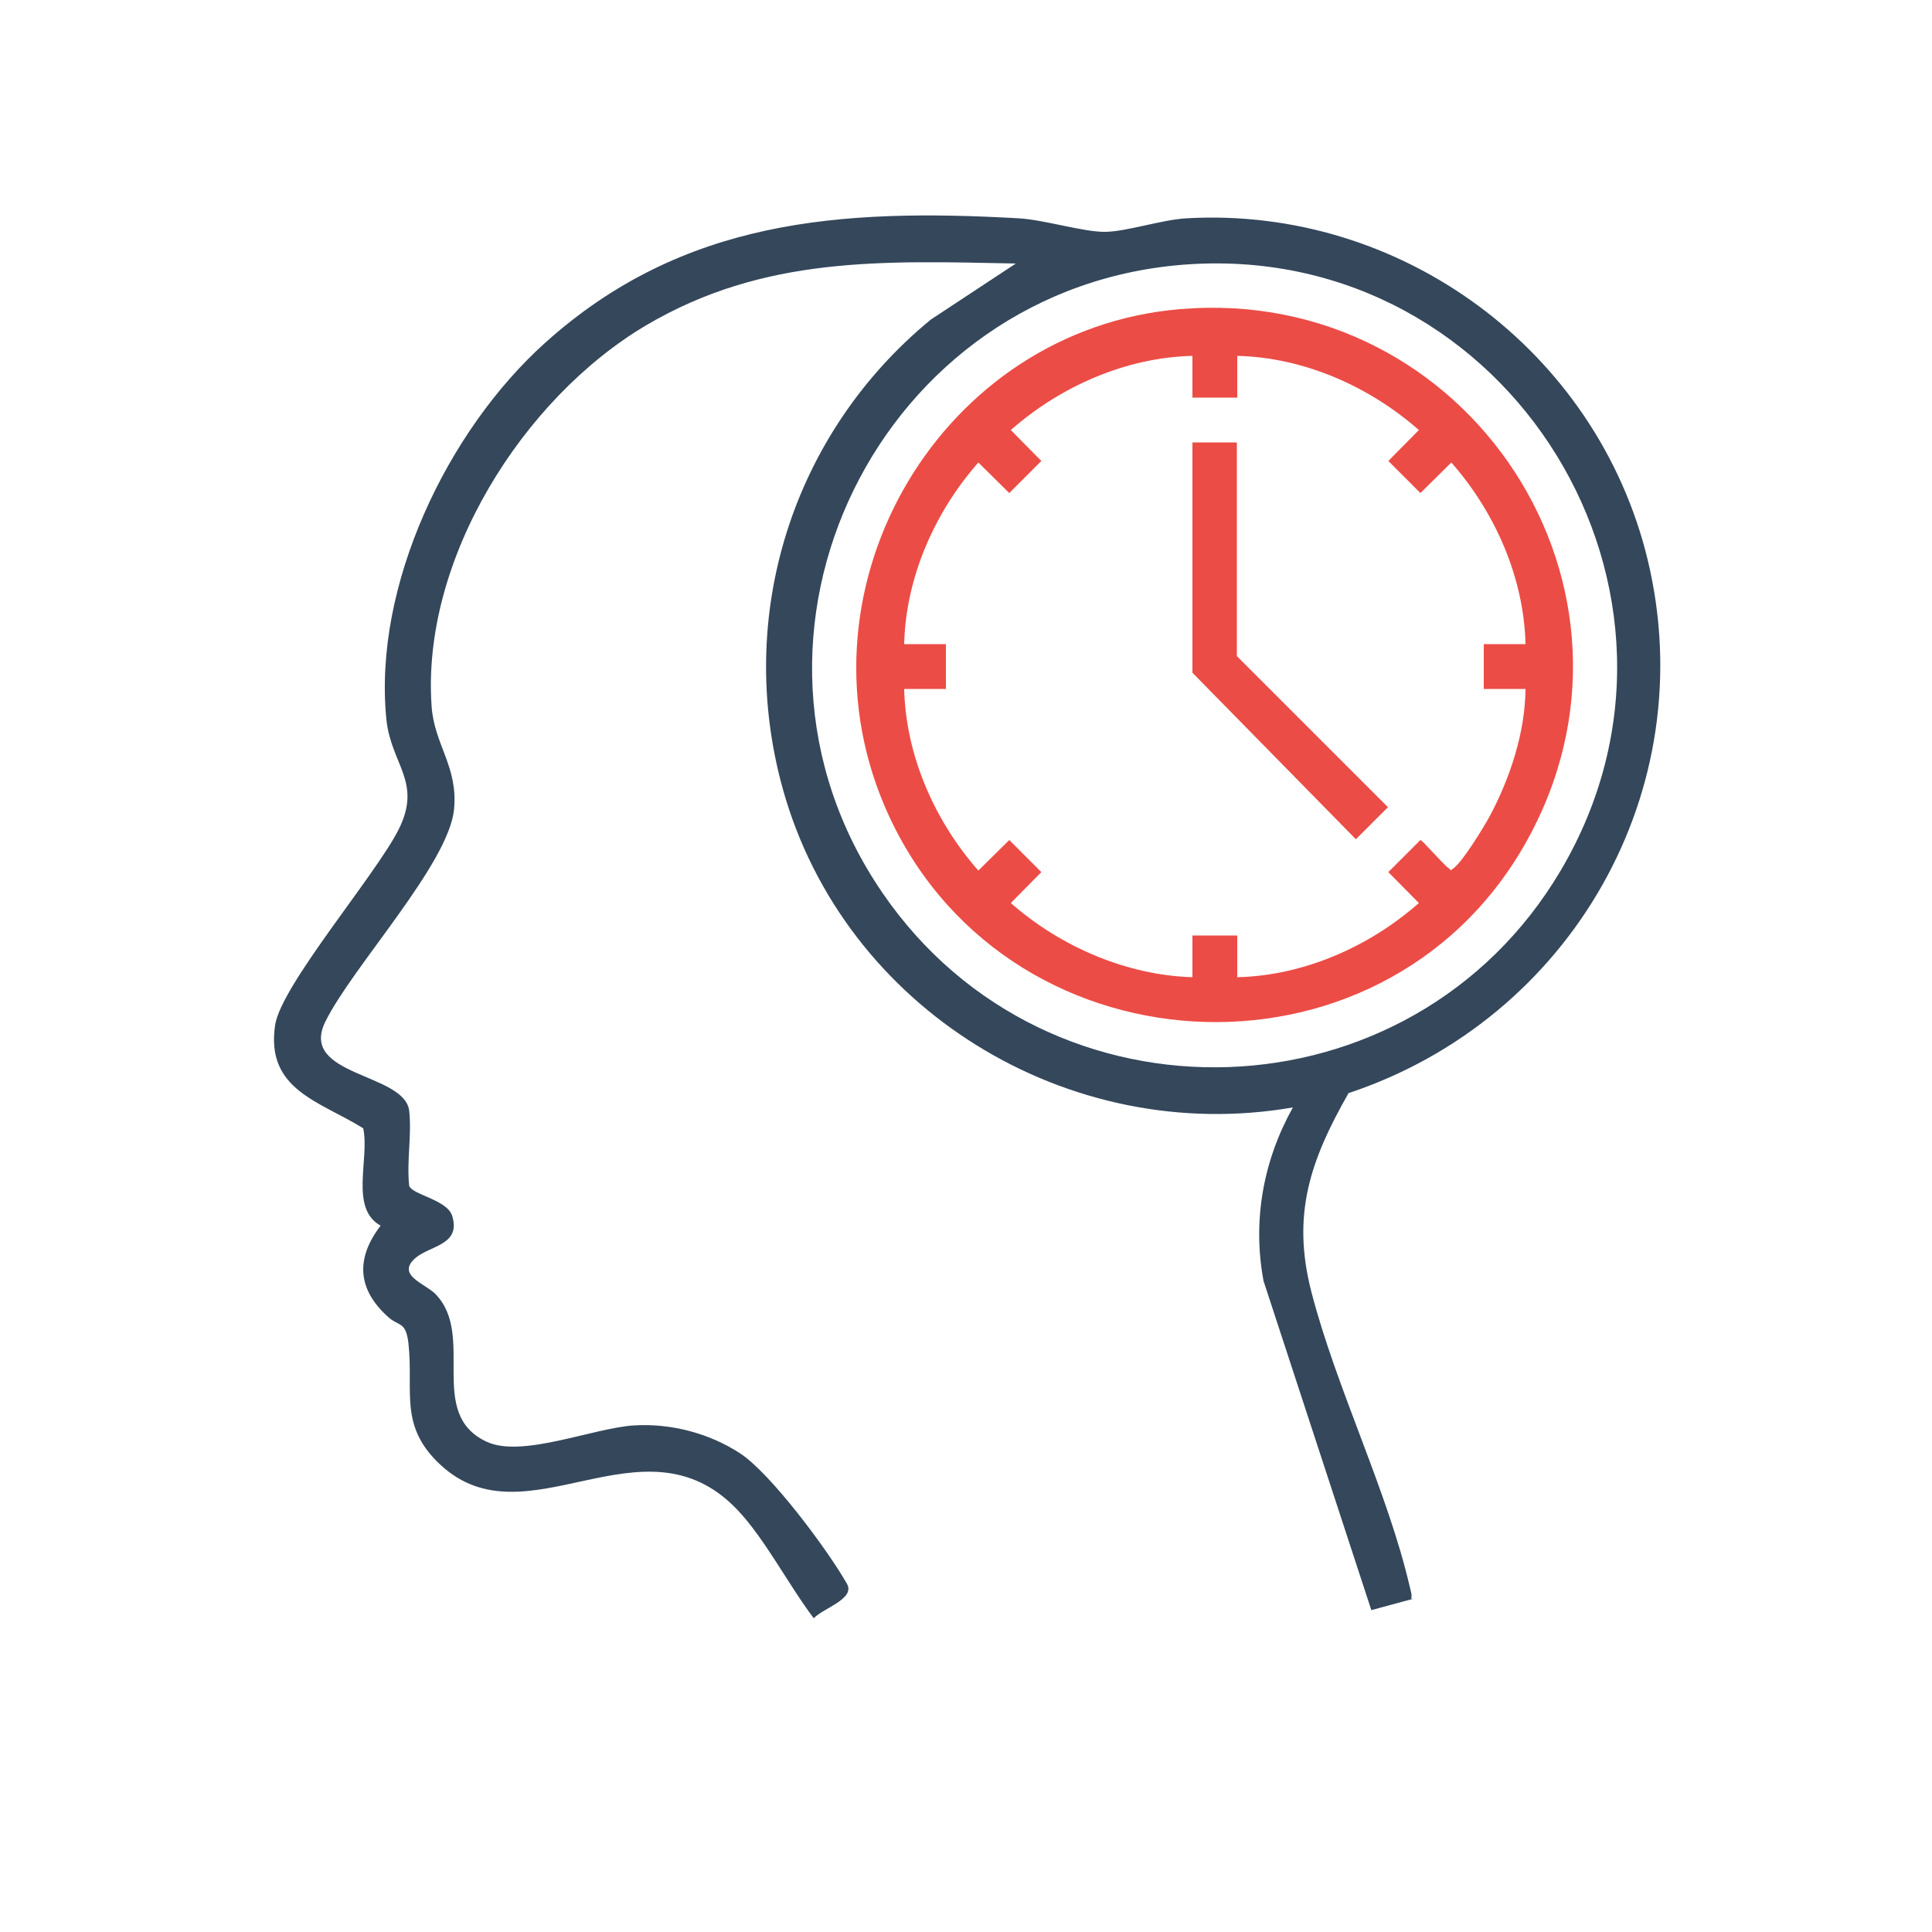
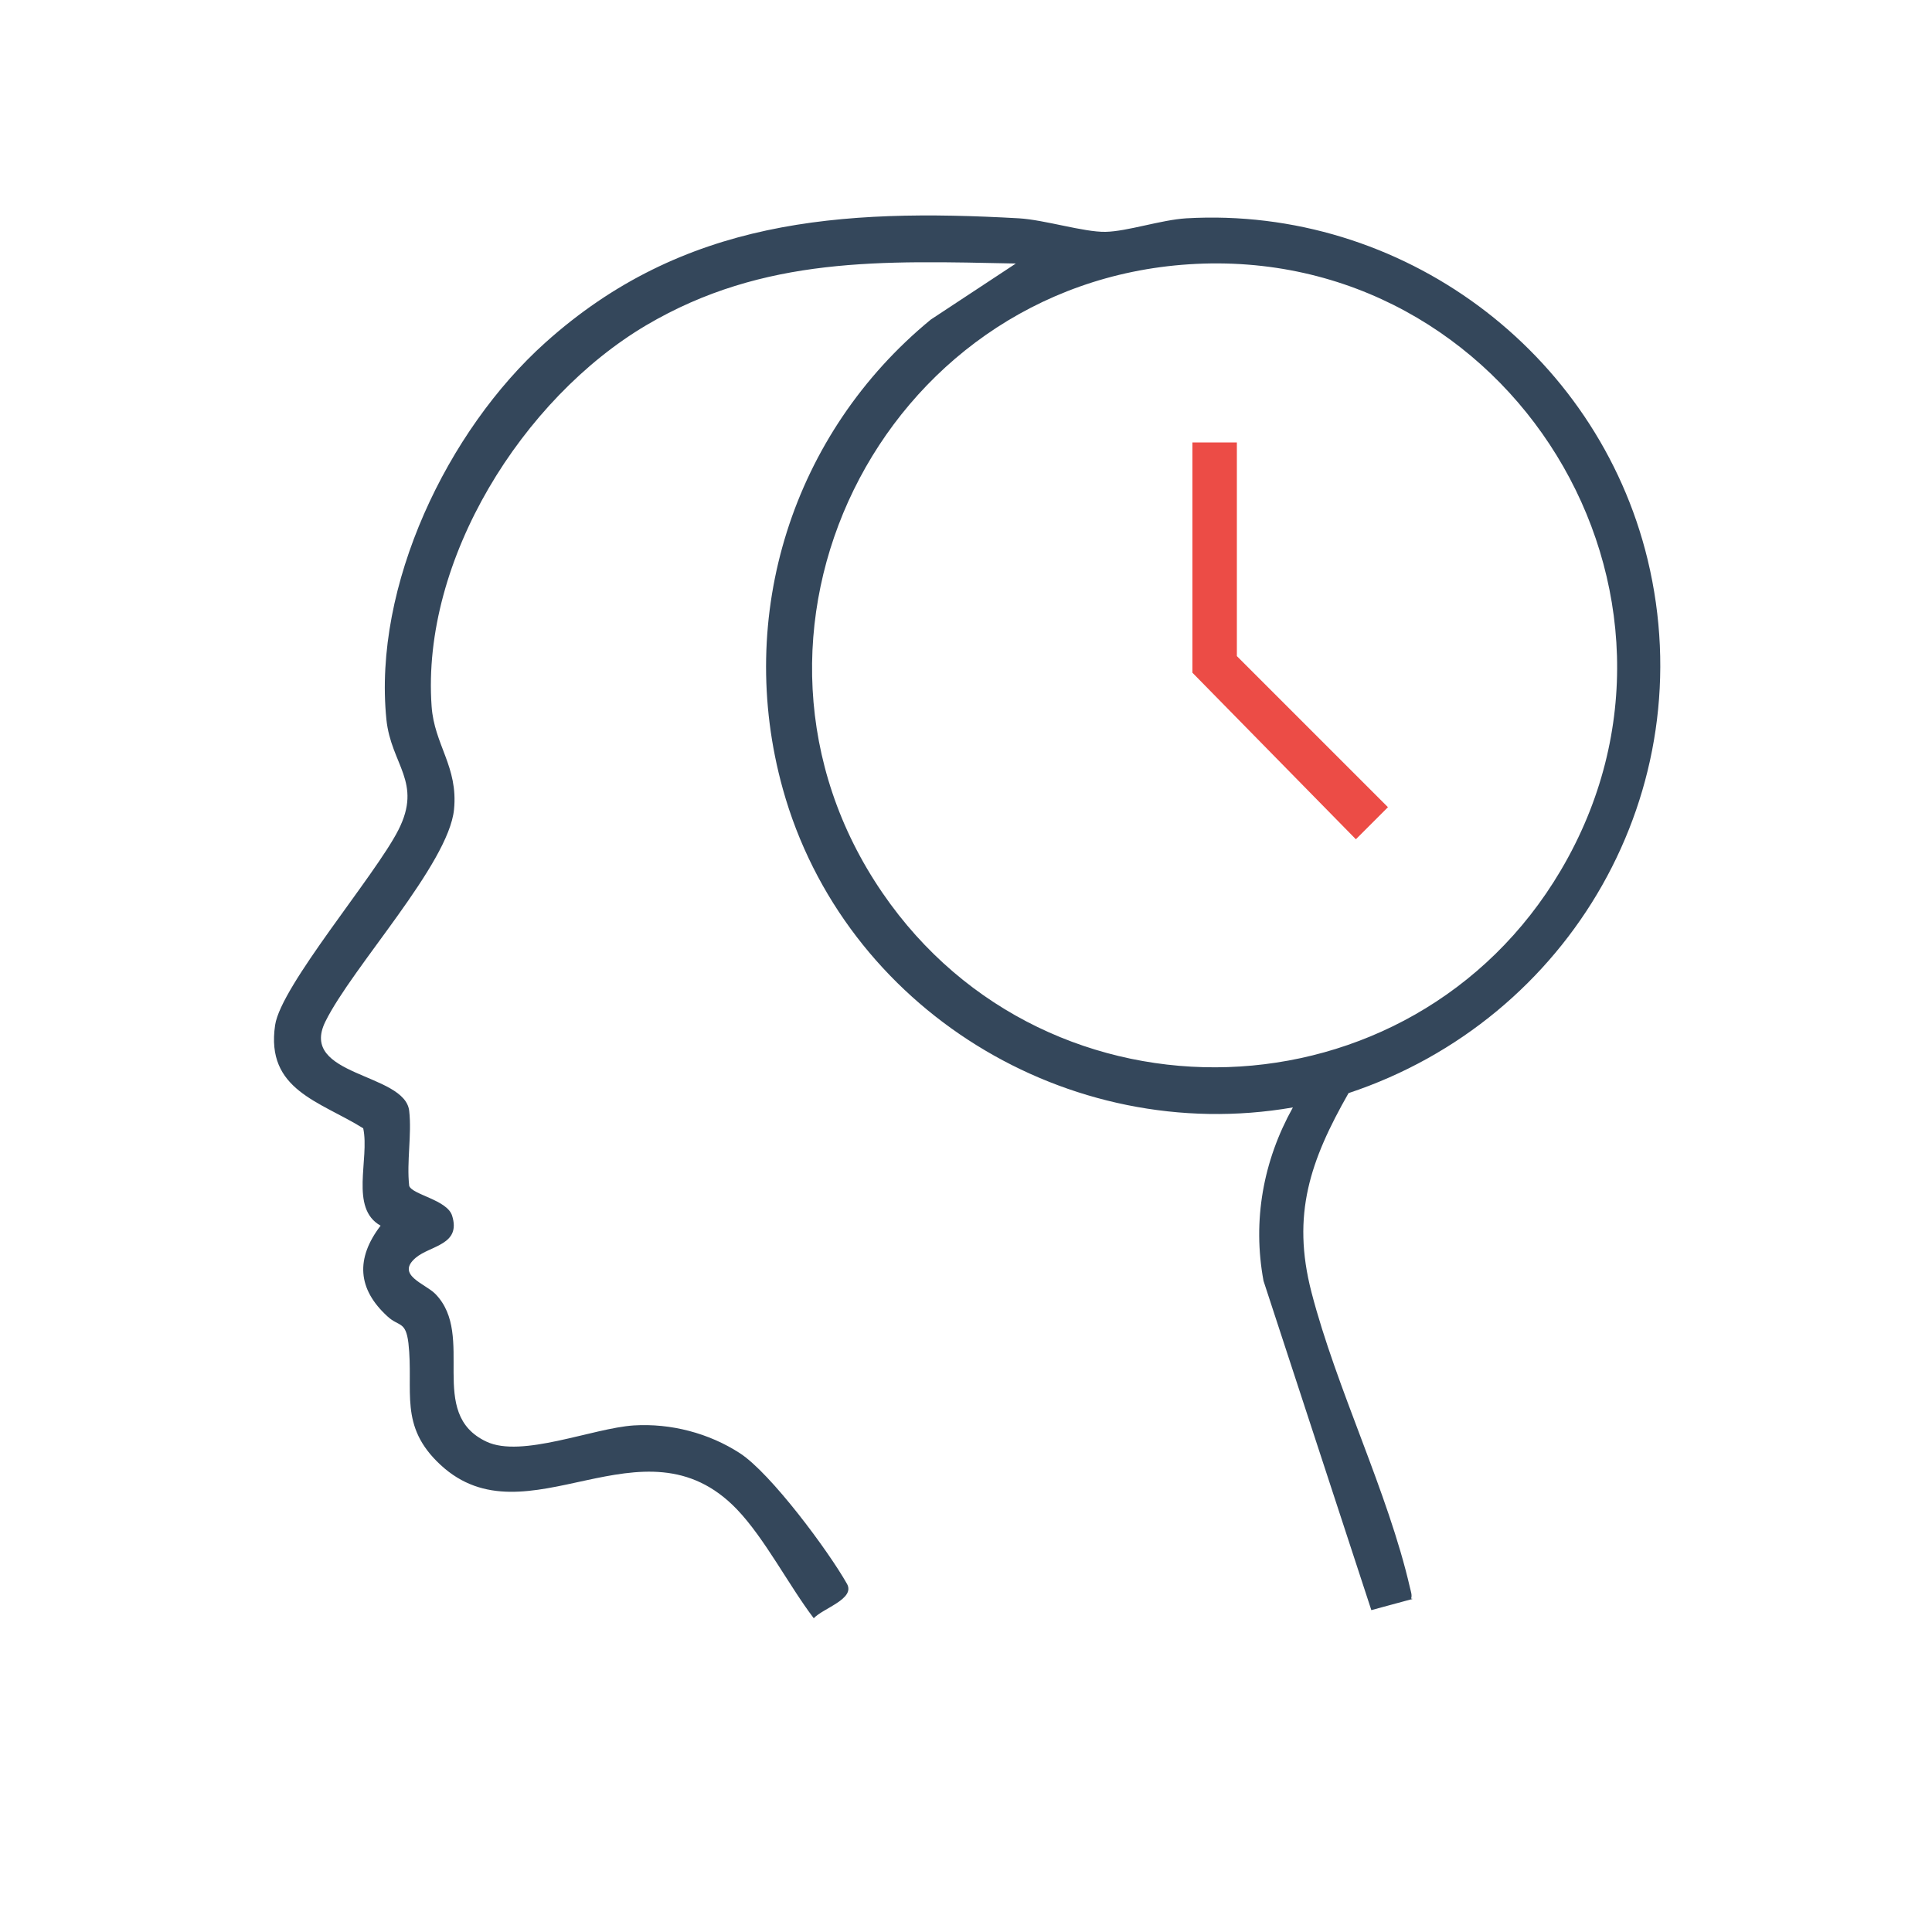
<svg xmlns="http://www.w3.org/2000/svg" id="Layer_1" data-name="Layer 1" viewBox="0 0 50 50">
  <defs>
    <style>
      .cls-1 {
        fill: #ec4c46;
      }

      .cls-2 {
        fill: #34475b;
      }
    </style>
  </defs>
  <path class="cls-2" d="M36.56,41.38l-1.07.29-2.79-8.52c-.29-1.56-.01-3.11.76-4.49-5.82,1.01-11.62-2.56-13.2-8.24-1.25-4.49.25-9.21,3.83-12.15l2.2-1.45c-3.44-.07-6.52-.2-9.57,1.6-3.19,1.89-5.82,6.06-5.55,9.86.07,1,.69,1.56.58,2.67-.14,1.41-2.63,4.07-3.33,5.49s2.06,1.32,2.17,2.31c.07.61-.07,1.32,0,1.94.08.23.98.36,1.11.77.24.76-.56.77-.94,1.09-.53.45.25.67.51.94,1.05,1.08-.24,3.09,1.32,3.82.91.43,2.75-.35,3.81-.42.96-.06,1.95.2,2.75.72s2.29,2.53,2.77,3.38c.22.39-.62.63-.86.89-.64-.84-1.27-2.07-1.99-2.82-2.43-2.53-5.44.92-7.67-1.15-1.09-1.01-.69-1.91-.83-3.15-.07-.58-.25-.42-.54-.69-.78-.71-.83-1.5-.18-2.35-.81-.45-.28-1.73-.45-2.52-1.12-.7-2.53-.99-2.28-2.67.15-1.02,2.59-3.87,3.19-5.05.63-1.24-.19-1.69-.31-2.86-.35-3.46,1.58-7.48,4.11-9.75,3.56-3.2,7.64-3.48,12.26-3.22.67.04,1.68.36,2.24.35s1.44-.31,2.09-.35c5.57-.32,10.63,3.43,11.94,8.83,1.44,5.97-1.99,11.9-7.74,13.81-.99,1.74-1.48,3.14-.96,5.15.65,2.51,1.98,5.17,2.55,7.65.02.09.06.19.03.28ZM30.77,6.84c-8,.52-12.49,9.62-7.93,16.27,4.29,6.26,13.69,5.95,17.55-.58,4.25-7.19-1.32-16.23-9.62-15.69Z" />
-   <path class="cls-1" d="M30.55,8c7.46-.63,12.65,7.27,8.92,13.84s-13.61,6.02-16.59-1.01c-2.41-5.71,1.5-12.31,7.66-12.83ZM30.86,9.21c-1.72.04-3.42.79-4.7,1.92l.79.8-.83.83-.8-.79c-1.13,1.28-1.88,2.98-1.92,4.7h1.08v1.16h-1.08c.04,1.72.79,3.42,1.92,4.7l.8-.79.83.83-.79.8c1.27,1.12,2.99,1.87,4.7,1.92v-1.08h1.16v1.08c1.72-.04,3.42-.79,4.7-1.92l-.79-.8.83-.83c.05,0,.59.63.72.72.1.07.03.09.15,0,.24-.19.75-1.02.92-1.33.53-.99.92-2.17.93-3.3h-1.08v-1.16h1.08c-.04-1.72-.79-3.42-1.92-4.7l-.8.79-.83-.83.79-.8c-1.28-1.13-2.98-1.88-4.7-1.92v1.08h-1.16v-1.08Z" />
  <polygon class="cls-1" points="32.01 11.45 32.01 16.98 35.92 20.89 35.09 21.72 30.86 17.41 30.86 11.45 32.01 11.45" />
</svg>